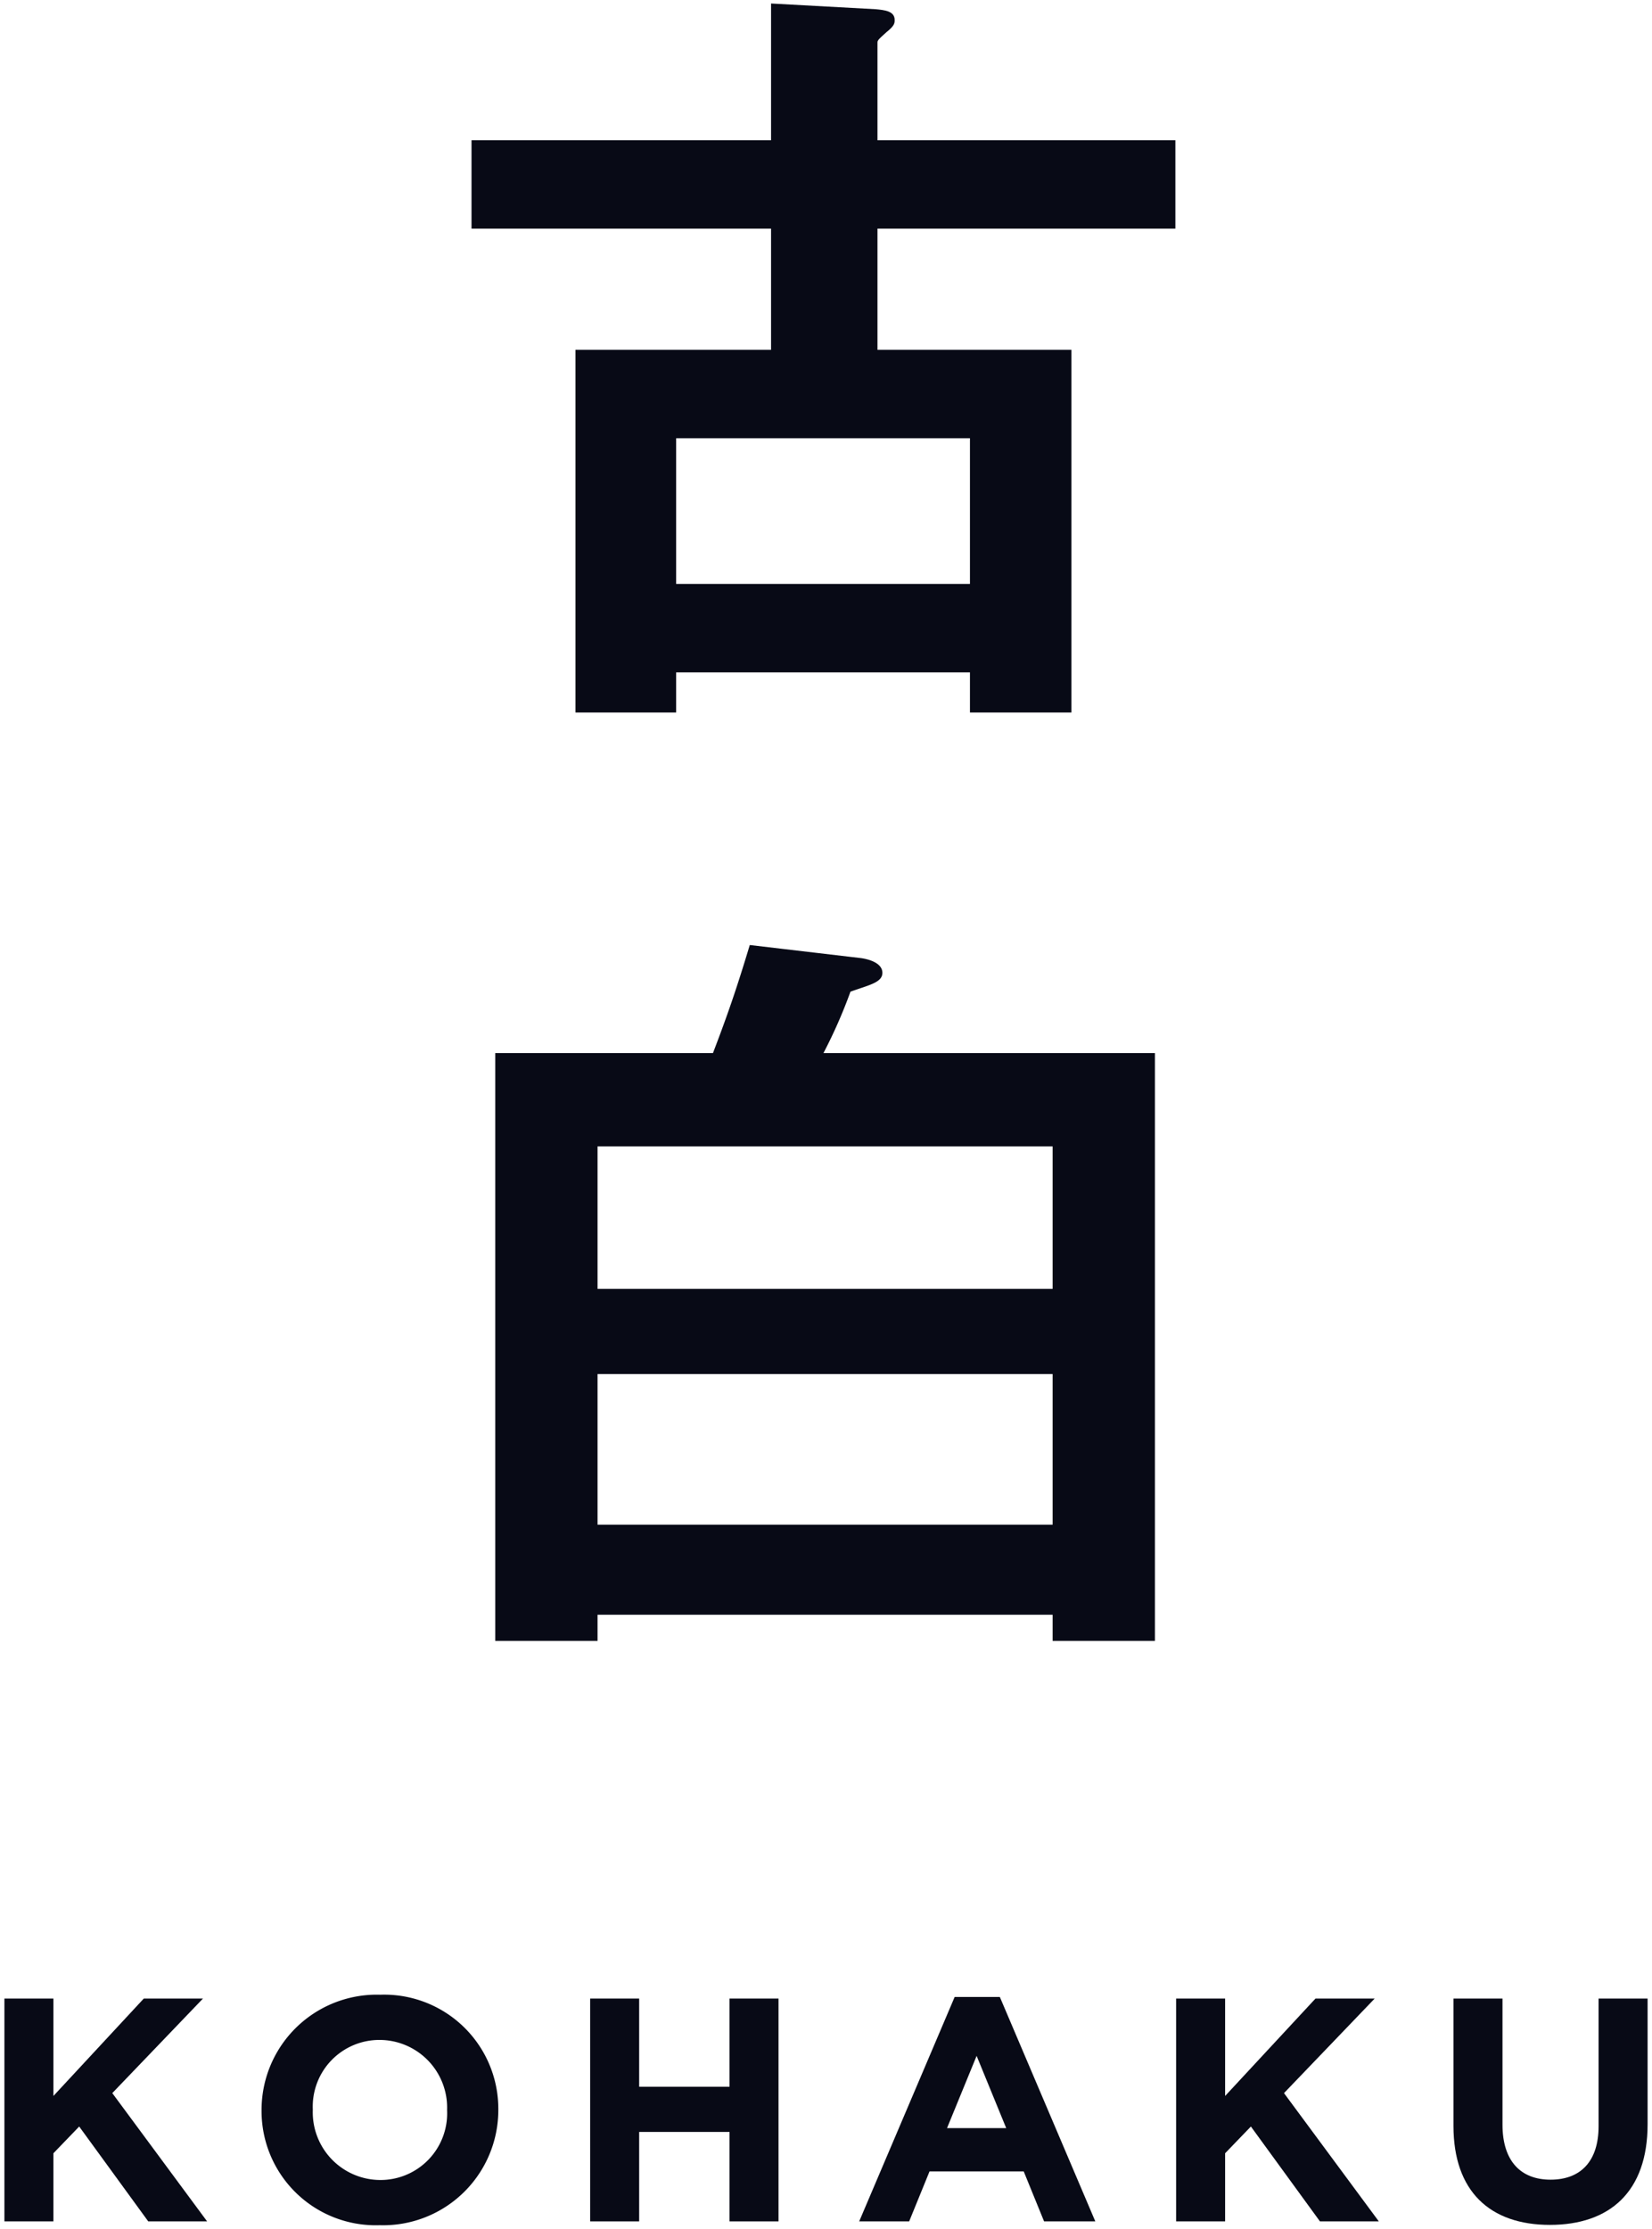
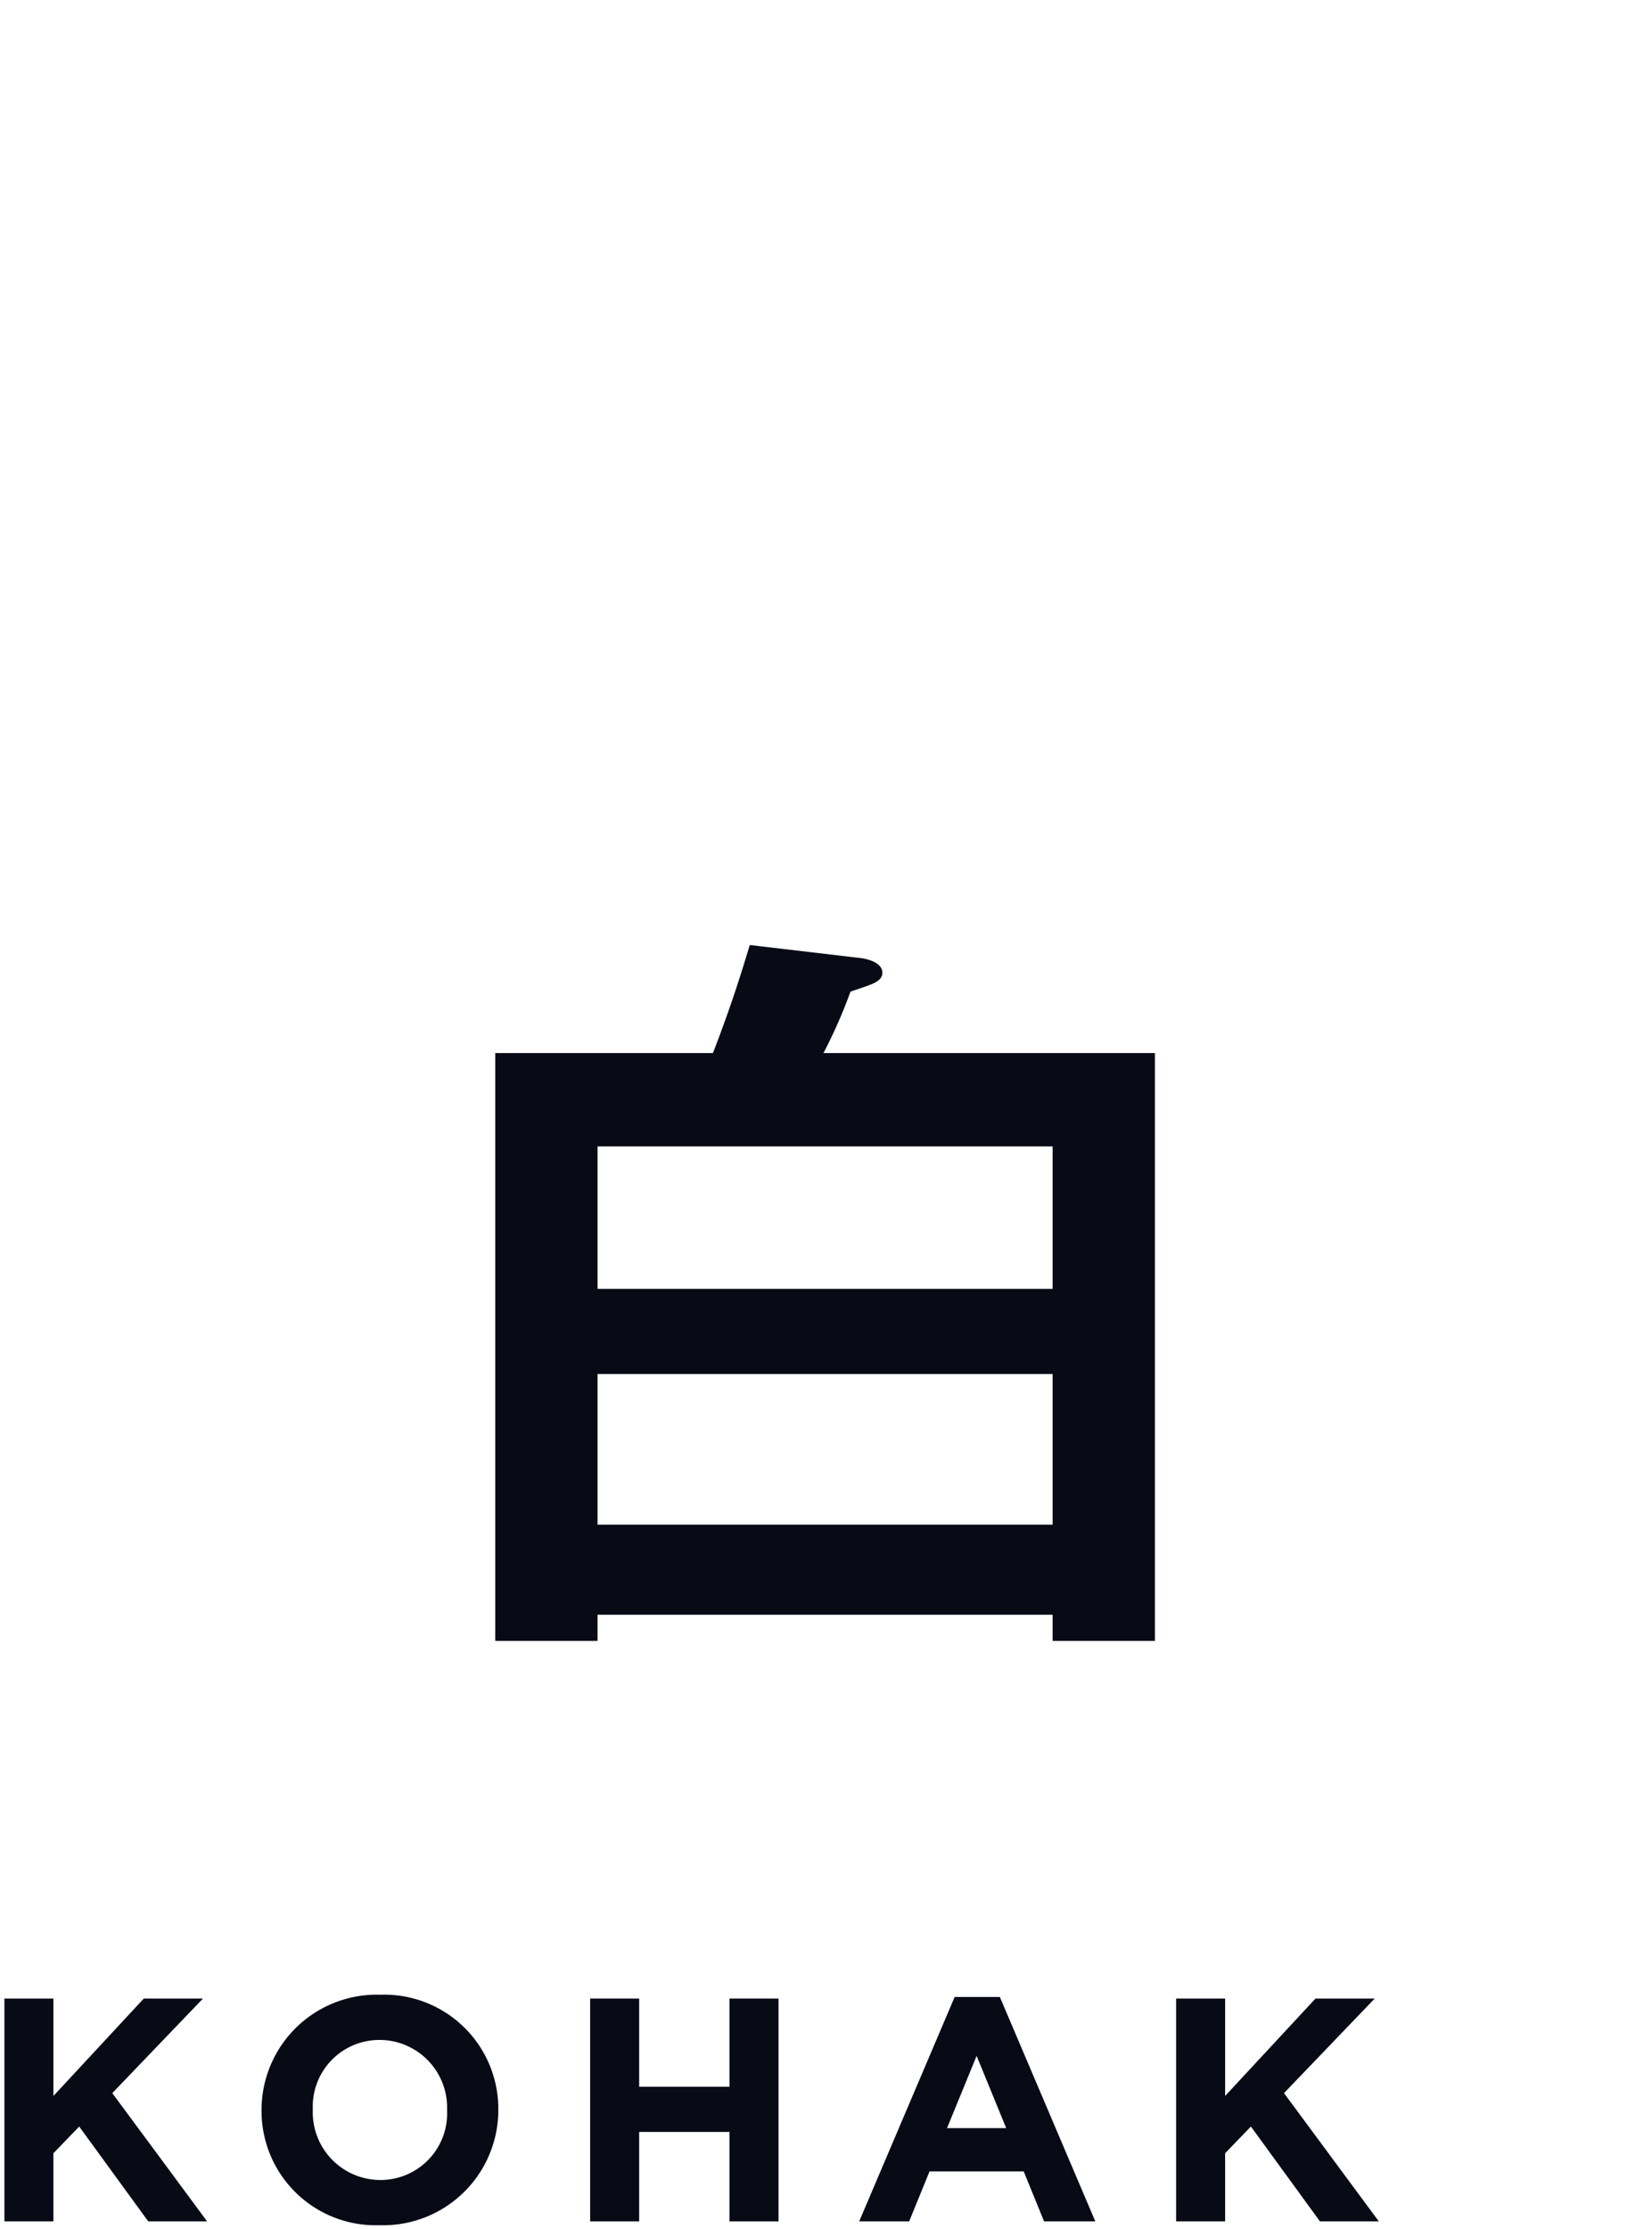
<svg xmlns="http://www.w3.org/2000/svg" width="109" height="147" viewBox="0 0 109 147">
  <defs>
    <style>.cls-1{fill:#080a16;}</style>
  </defs>
  <path class="cls-1" d="M.291,131.82h3.233v6.425l5.963-6.425h3.905l-5.983,6.236,6.256,8.461H9.781L5.225,140.26l-1.701,1.764v4.493H.291Z" />
  <path class="cls-1" d="M17.258,139.21v-.042a7.601,7.601,0,0,1,7.832-7.601,7.53,7.53,0,0,1,7.789,7.559v.042a7.6,7.6,0,0,1-7.831,7.601A7.531,7.531,0,0,1,17.258,139.21Zm12.241,0v-.042a4.465,4.465,0,0,0-4.451-4.619,4.395,4.395,0,0,0-4.409,4.577v.042a4.465,4.465,0,0,0,4.451,4.619A4.395,4.395,0,0,0,29.5,139.21Z" />
  <path class="cls-1" d="M38.939,131.82h3.233v5.816h5.963v-5.816h3.233v14.697h-3.233v-5.9H42.172v5.9H38.939Z" />
  <path class="cls-1" d="M62.989,131.715h2.981L72.269,146.517H68.889l-1.344-3.296H61.331l-1.344,3.296H56.69Zm3.401,8.65L64.438,135.599l-1.953,4.766Z" />
  <path class="cls-1" d="M77.601,131.82h3.233v6.425l5.963-6.425h3.905l-5.983,6.236,6.256,8.461H87.091l-4.556-6.257-1.701,1.764v4.493h-3.233Z" />
-   <path class="cls-1" d="M95.901,140.218v-8.398h3.234v8.314c0,2.394,1.196,3.632,3.17,3.632s3.17-1.197,3.17-3.527v-8.419h3.234v8.293c0,4.451-2.499,6.635-6.446,6.635S95.901,144.543,95.901,140.218Z" />
-   <path class="cls-1" d="M57.896,15.081v7.992H70.694V46.996H63.998v-2.646H44.612v2.646H37.969V23.073H50.875V15.081H31.111V9.249H50.875V.231L57.788.609c.54.054,1.242.108,1.242.702,0,.216,0,.378-.54.81-.54.486-.594.54-.594.702V9.249H77.552v5.832Zm6.102,13.824H44.612v9.612H63.998Z" />
  <path class="cls-1" d="M69.452,108.231v-1.728H39.427v1.728h-6.75V69.459H47.041c.972-2.538,1.566-4.266,2.43-7.128l7.345.864c.378.054,1.404.27,1.404.972,0,.648-.919.81-2.106,1.242a32.915,32.915,0,0,1-1.782,4.05H76.202v38.772Zm0-32.616H39.427v9.396H69.452Zm0,15.012H39.427v9.936H69.452Z" />
</svg>